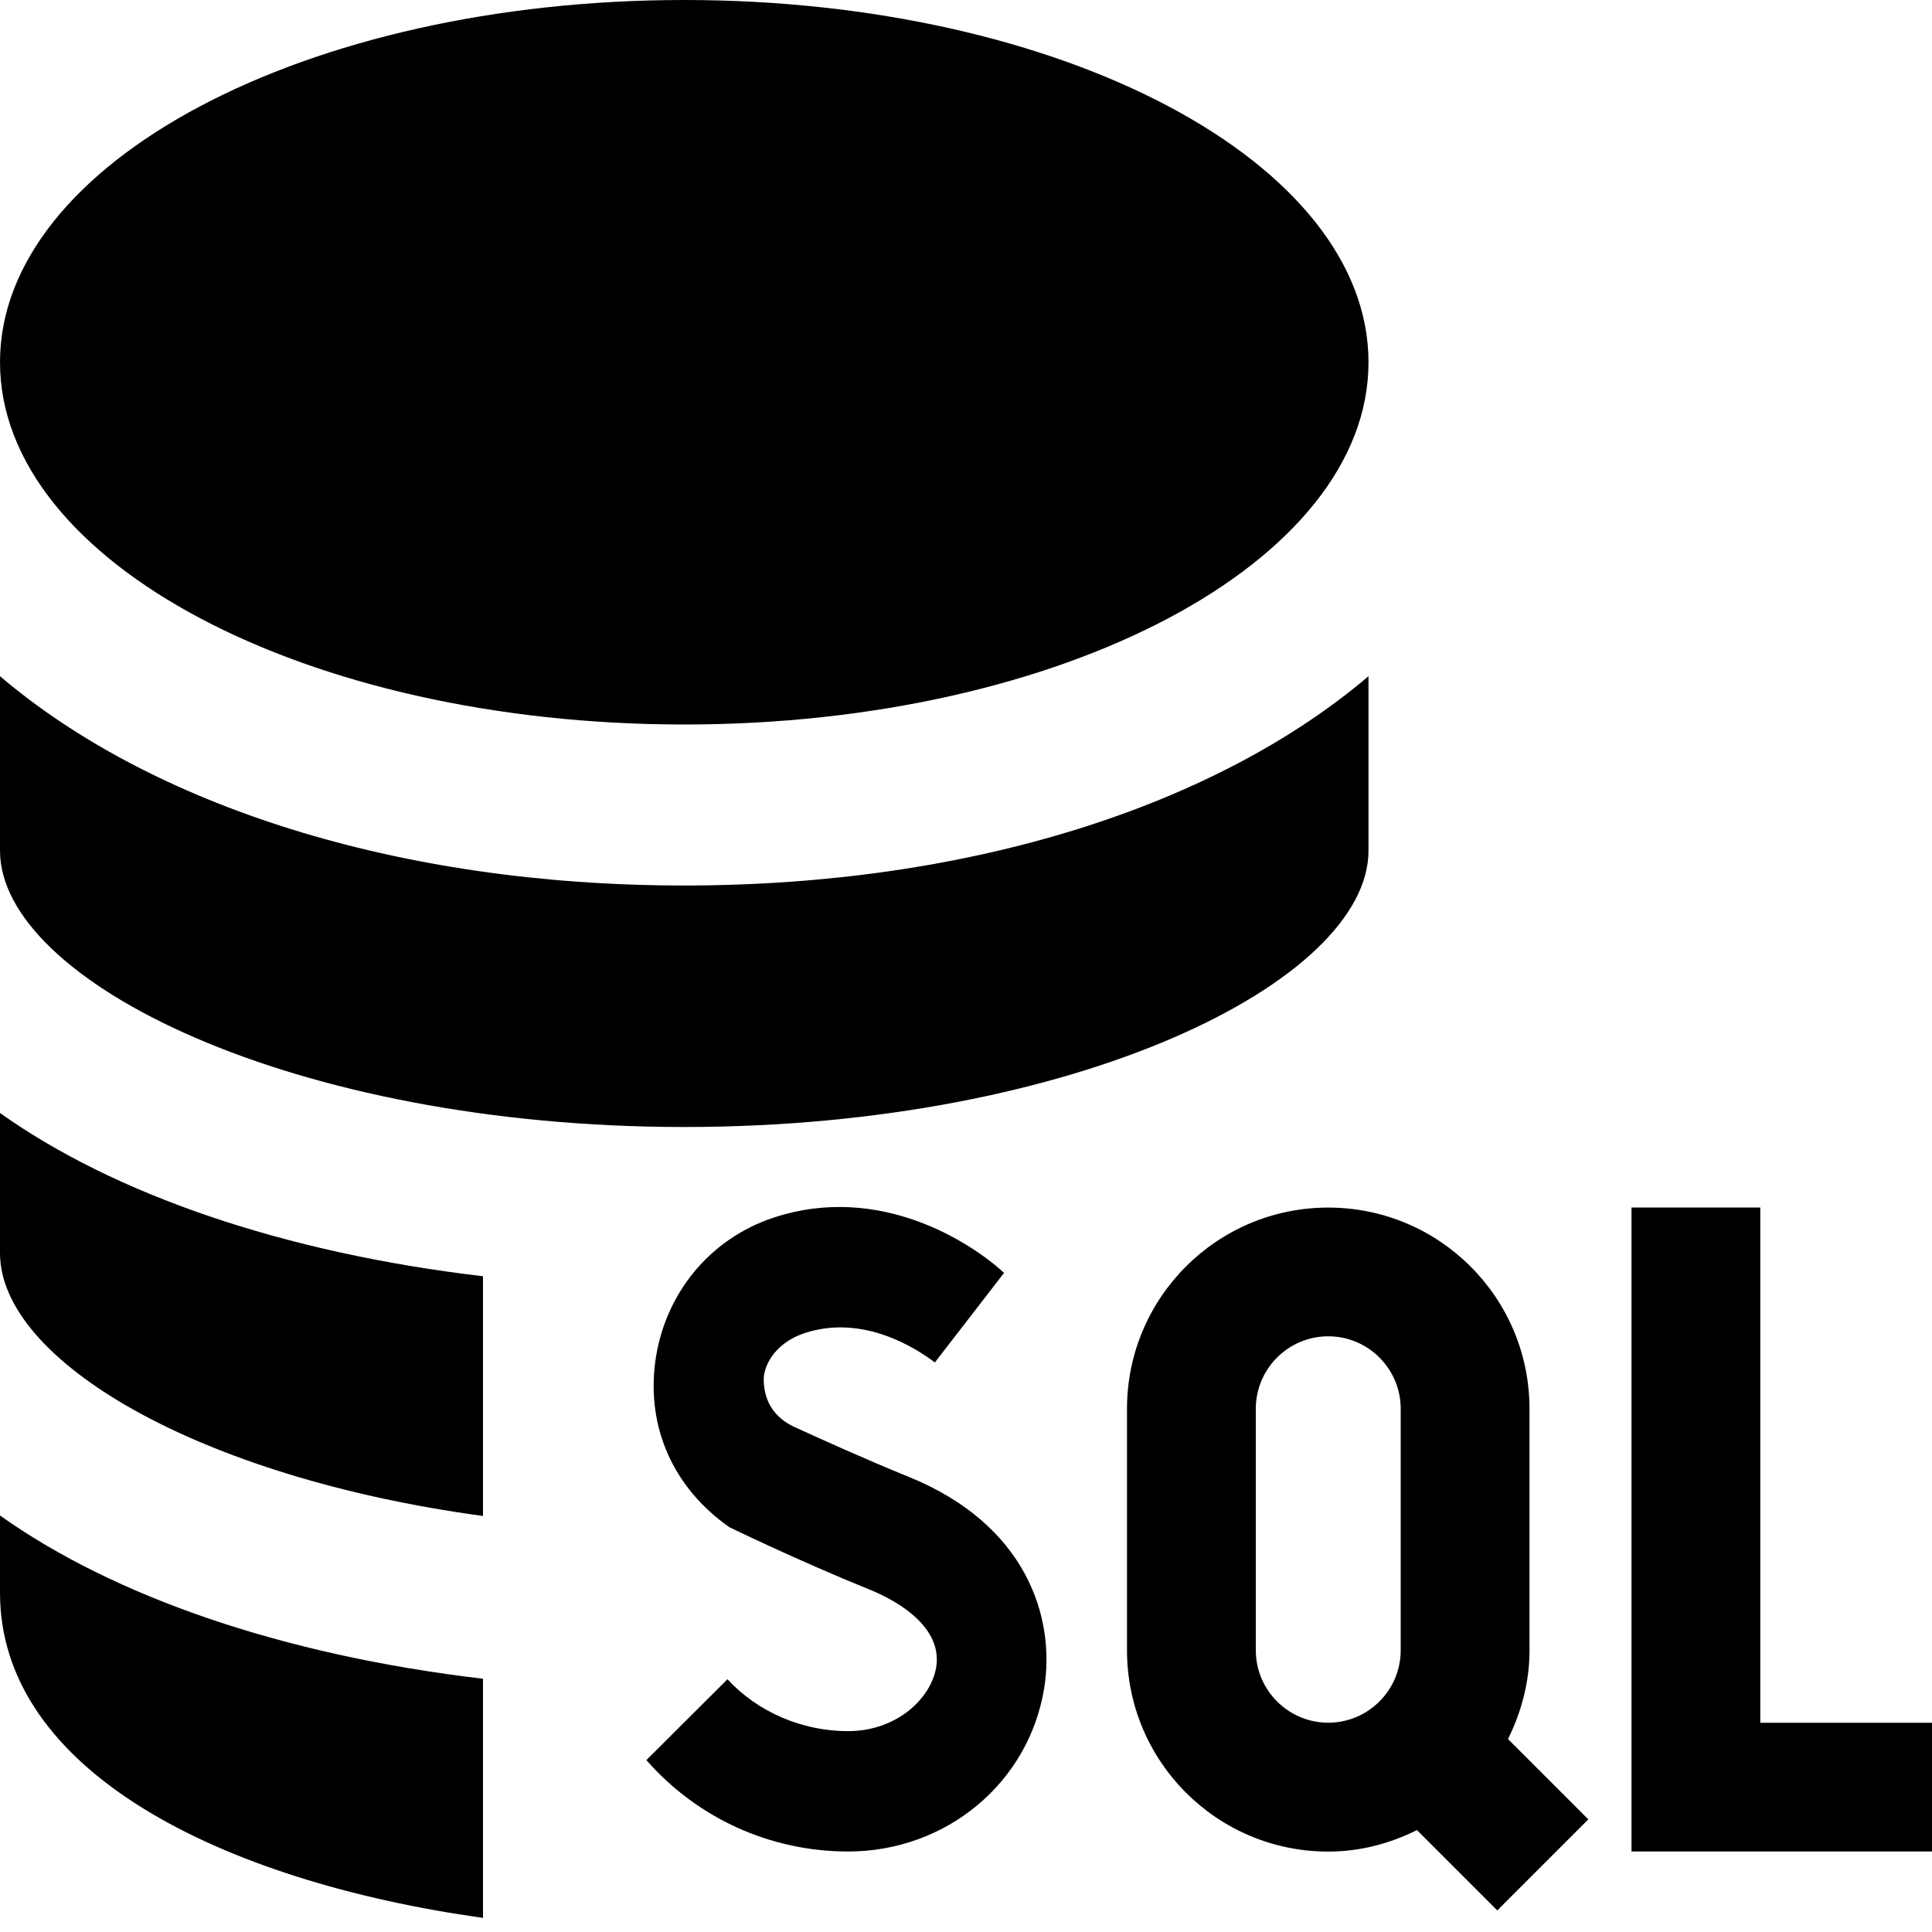
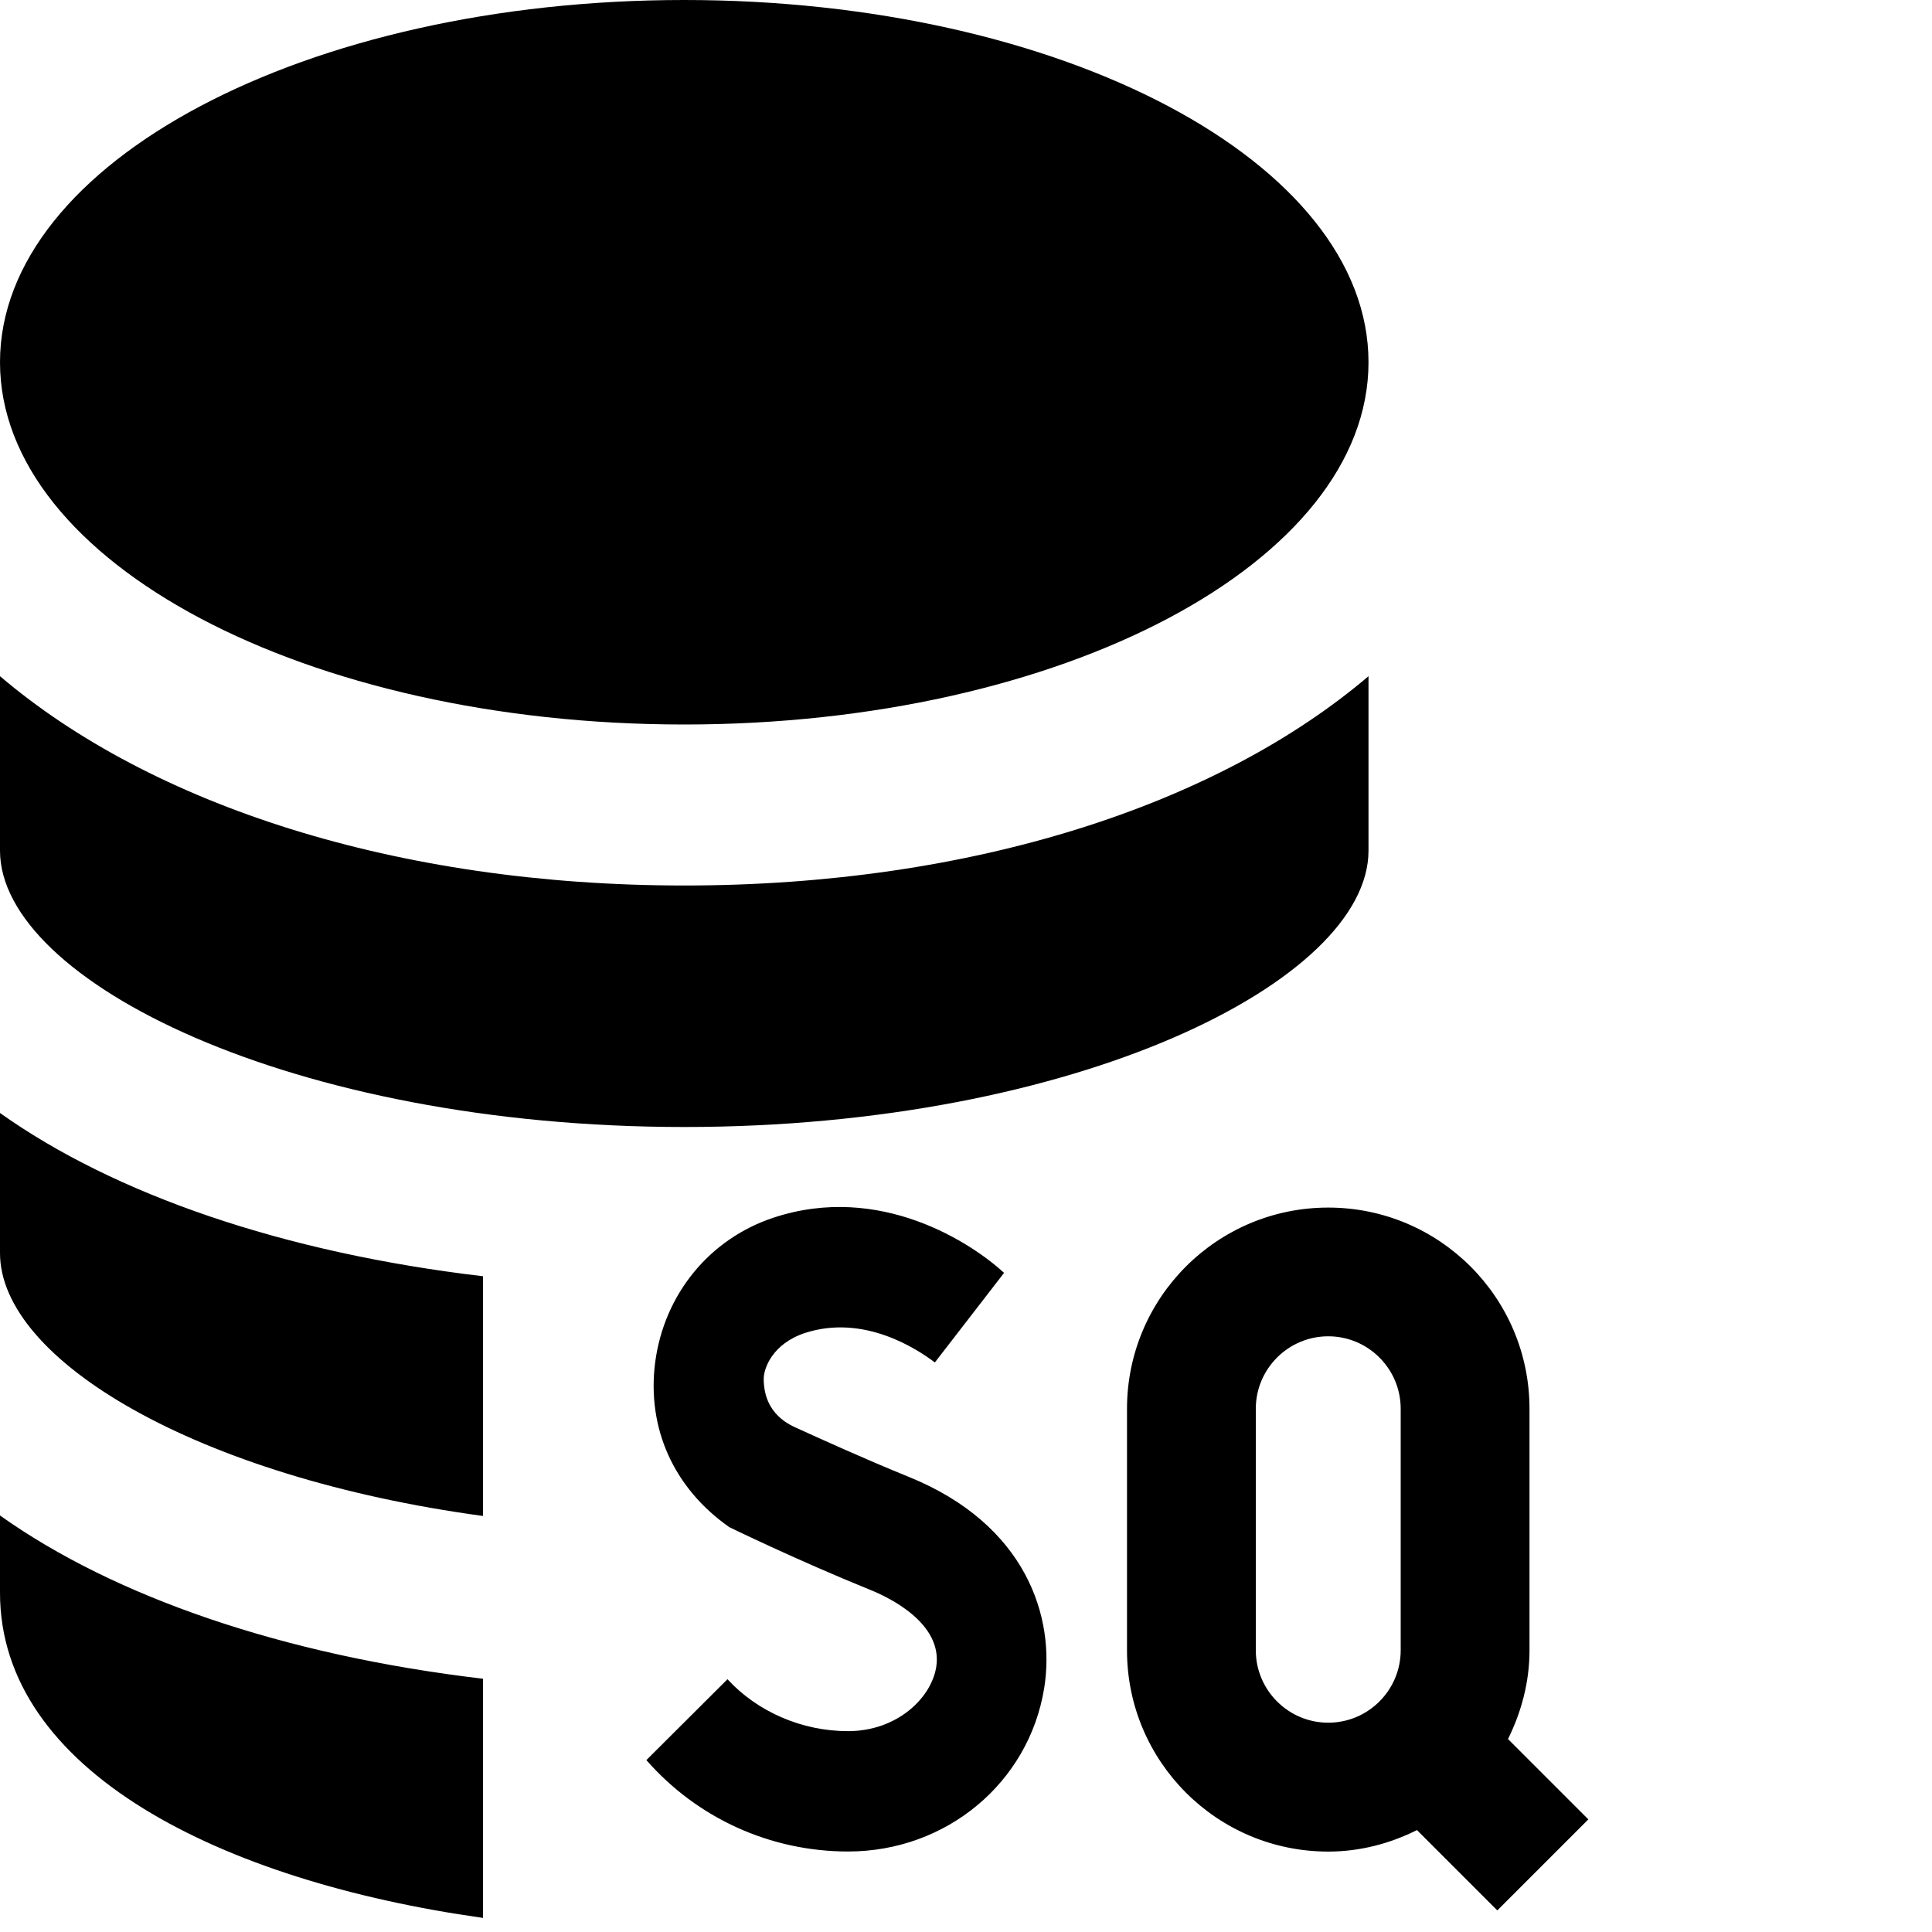
<svg xmlns="http://www.w3.org/2000/svg" id="Layer_1" data-name="Layer 1" viewBox="0 0 24 24">
-   <path d="M8.029,21.864c.633,.723,1.541,1.136,2.506,1.136,1.221,0,2.245-.853,2.436-2.028,.143-.882-.224-2.036-1.685-2.627-.56-.228-1.084-.467-1.366-.595-.099-.045-.428-.173-.433-.615-.002-.131,.103-.441,.515-.577,.73-.236,1.392,.2,1.611,.367l.86-1.113c-.401-.369-1.539-1.123-2.863-.686-.796,.263-1.359,.951-1.471,1.796-.106,.818,.23,1.565,.921,2.049h0s.838,.409,1.753,.78c.214,.086,.905,.409,.817,.959-.065,.391-.492,.795-1.096,.795-.572,0-1.124-.24-1.497-.645l-1.009,1.006Zm15.971,1.136h-3.733v-8h1.6v6.401s1.028,0,2.133,0v1.599Zm-4.269-.399l-.998-.998c.165-.334,.267-.705,.267-1.102v-3c0-1.381-1.119-2.5-2.5-2.5s-2.5,1.119-2.5,2.5v3c0,1.381,1.119,2.5,2.5,2.5,.398,0,.769-.101,1.102-.267l.998,.998,1.131-1.131Zm-4.131-2.101v-3c0-.496,.404-.9,.9-.9s.9,.404,.9,.9v3c0,.496-.404,.9-.9,.9s-.9-.404-.9-.9ZM0,4.5C0,2.015,3.806,0,8.5,0s8.5,2.015,8.5,4.5-3.806,4.5-8.5,4.5S0,6.985,0,4.5Zm8.5,6.5c3.58,0,6.624-1.004,8.5-2.6v2.167c0,1.621-3.635,3.433-8.5,3.433S0,12.188,0,10.567v-2.167c1.876,1.596,4.92,2.6,8.5,2.6ZM0,15.566v-1.74c1.421,1.01,3.514,1.735,6,2.028v2.978c-3.558-.483-6-1.938-6-3.266Zm6,8.259c-3.259-.458-6-1.825-6-4.039v-.96c1.421,1.01,3.514,1.735,6,2.028v2.971Z" />
+   <path d="M8.029,21.864c.633,.723,1.541,1.136,2.506,1.136,1.221,0,2.245-.853,2.436-2.028,.143-.882-.224-2.036-1.685-2.627-.56-.228-1.084-.467-1.366-.595-.099-.045-.428-.173-.433-.615-.002-.131,.103-.441,.515-.577,.73-.236,1.392,.2,1.611,.367l.86-1.113c-.401-.369-1.539-1.123-2.863-.686-.796,.263-1.359,.951-1.471,1.796-.106,.818,.23,1.565,.921,2.049h0s.838,.409,1.753,.78c.214,.086,.905,.409,.817,.959-.065,.391-.492,.795-1.096,.795-.572,0-1.124-.24-1.497-.645l-1.009,1.006Zm15.971,1.136v-8h1.6v6.401s1.028,0,2.133,0v1.599Zm-4.269-.399l-.998-.998c.165-.334,.267-.705,.267-1.102v-3c0-1.381-1.119-2.5-2.5-2.5s-2.5,1.119-2.5,2.5v3c0,1.381,1.119,2.5,2.5,2.5,.398,0,.769-.101,1.102-.267l.998,.998,1.131-1.131Zm-4.131-2.101v-3c0-.496,.404-.9,.9-.9s.9,.404,.9,.9v3c0,.496-.404,.9-.9,.9s-.9-.404-.9-.9ZM0,4.5C0,2.015,3.806,0,8.5,0s8.5,2.015,8.5,4.5-3.806,4.5-8.5,4.5S0,6.985,0,4.5Zm8.5,6.5c3.58,0,6.624-1.004,8.5-2.6v2.167c0,1.621-3.635,3.433-8.5,3.433S0,12.188,0,10.567v-2.167c1.876,1.596,4.92,2.6,8.5,2.6ZM0,15.566v-1.74c1.421,1.01,3.514,1.735,6,2.028v2.978c-3.558-.483-6-1.938-6-3.266Zm6,8.259c-3.259-.458-6-1.825-6-4.039v-.96c1.421,1.01,3.514,1.735,6,2.028v2.971Z" />
</svg>